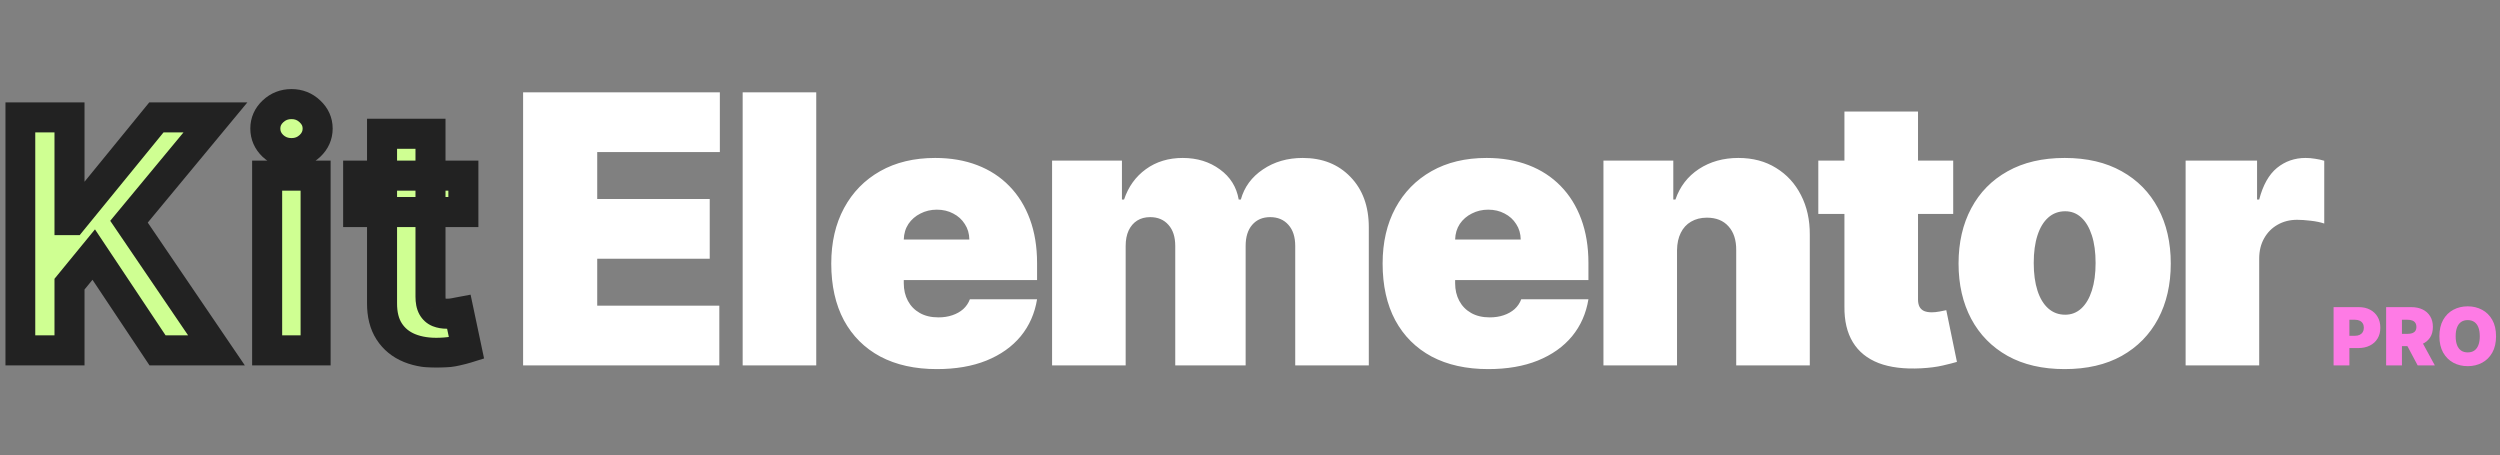
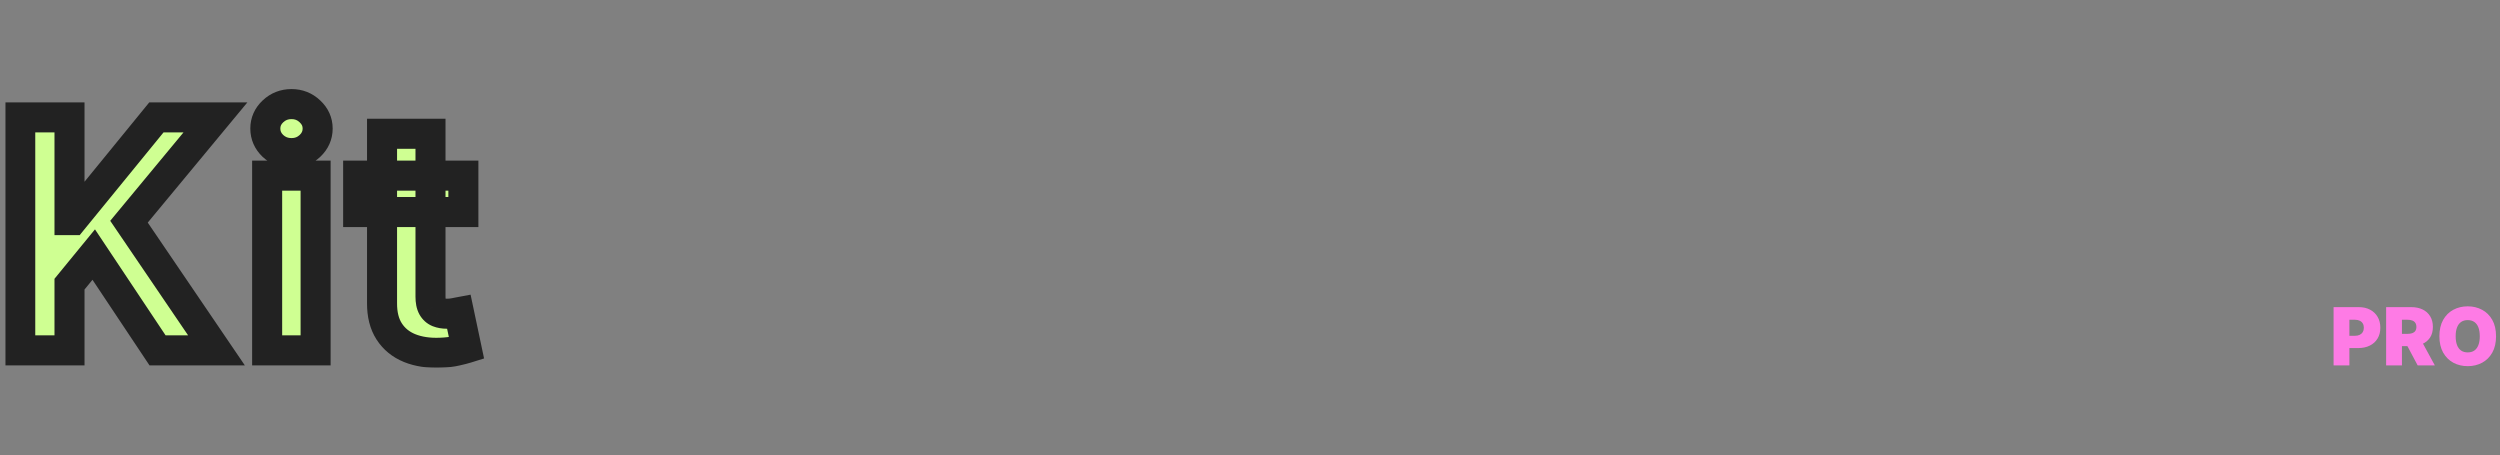
<svg xmlns="http://www.w3.org/2000/svg" width="999" height="182" viewBox="0 0 999 182" fill="none">
  <rect x="0" y="0" width="999" height="182" fill="#808080" stroke="none" />
  <mask id="path-1-outside-1_110_6" maskUnits="userSpaceOnUse" x="2" y="35" width="192" height="112" fill="black">
    <rect fill="white" x="2" y="35" width="192" height="112" />
    <path d="M8.091 140V46.909H27.773V87.954H29L62.5 46.909H86.091L51.545 88.591L86.5 140H62.955L37.455 101.727L27.773 113.545V140H8.091ZM106.752 140V70.182H126.116V140H106.752ZM116.48 61.182C113.601 61.182 111.131 60.227 109.07 58.318C107.04 56.379 106.025 54.061 106.025 51.364C106.025 48.697 107.04 46.409 109.07 44.5C111.131 42.561 113.601 41.591 116.48 41.591C119.358 41.591 121.813 42.561 123.843 44.5C125.904 46.409 126.934 48.697 126.934 51.364C126.934 54.061 125.904 56.379 123.843 58.318C121.813 60.227 119.358 61.182 116.48 61.182ZM185.164 70.182V84.727H143.118V70.182H185.164ZM152.664 53.455H172.027V118.545C172.027 120.333 172.3 121.727 172.845 122.727C173.391 123.697 174.148 124.379 175.118 124.773C176.118 125.167 177.27 125.364 178.573 125.364C179.482 125.364 180.391 125.288 181.3 125.136C182.209 124.955 182.906 124.818 183.391 124.727L186.436 139.136C185.467 139.439 184.103 139.788 182.345 140.182C180.588 140.606 178.452 140.864 175.936 140.955C171.27 141.136 167.179 140.515 163.664 139.091C160.179 137.667 157.467 135.455 155.527 132.455C153.588 129.455 152.633 125.667 152.664 121.091V53.455Z" />
  </mask>
  <path d="M8.091 140V46.909H27.773V87.954H29L62.5 46.909H86.091L51.545 88.591L86.5 140H62.955L37.455 101.727L27.773 113.545V140H8.091ZM106.752 140V70.182H126.116V140H106.752ZM116.48 61.182C113.601 61.182 111.131 60.227 109.07 58.318C107.04 56.379 106.025 54.061 106.025 51.364C106.025 48.697 107.04 46.409 109.07 44.5C111.131 42.561 113.601 41.591 116.48 41.591C119.358 41.591 121.813 42.561 123.843 44.5C125.904 46.409 126.934 48.697 126.934 51.364C126.934 54.061 125.904 56.379 123.843 58.318C121.813 60.227 119.358 61.182 116.48 61.182ZM185.164 70.182V84.727H143.118V70.182H185.164ZM152.664 53.455H172.027V118.545C172.027 120.333 172.3 121.727 172.845 122.727C173.391 123.697 174.148 124.379 175.118 124.773C176.118 125.167 177.27 125.364 178.573 125.364C179.482 125.364 180.391 125.288 181.3 125.136C182.209 124.955 182.906 124.818 183.391 124.727L186.436 139.136C185.467 139.439 184.103 139.788 182.345 140.182C180.588 140.606 178.452 140.864 175.936 140.955C171.27 141.136 167.179 140.515 163.664 139.091C160.179 137.667 157.467 135.455 155.527 132.455C153.588 129.455 152.633 125.667 152.664 121.091V53.455Z" fill="#CFFF92" />
  <path d="M8.091 140H2.091V146H8.091V140ZM8.091 46.909V40.909H2.091V46.909H8.091ZM27.773 46.909H33.773V40.909H27.773V46.909ZM27.773 87.954H21.773V93.954H27.773V87.954ZM29 87.954V93.954H31.848L33.648 91.748L29 87.954ZM62.5 46.909V40.909H59.652L57.852 43.115L62.5 46.909ZM86.091 46.909L90.71 50.738L98.856 40.909H86.091V46.909ZM51.545 88.591L46.926 84.762L44.048 88.235L46.584 91.965L51.545 88.591ZM86.5 140V146H97.835L91.462 136.626L86.5 140ZM62.955 140L57.961 143.327L59.742 146H62.955V140ZM37.455 101.727L42.448 98.4L37.952 91.653L32.813 97.925L37.455 101.727ZM27.773 113.545L23.131 109.743L21.773 111.402V113.545H27.773ZM27.773 140V146H33.773V140H27.773ZM14.091 140V46.909H2.091V140H14.091ZM8.091 52.909H27.773V40.909H8.091V52.909ZM21.773 46.909V87.954H33.773V46.909H21.773ZM27.773 93.954H29V81.954H27.773V93.954ZM33.648 91.748L67.148 50.703L57.852 43.115L24.352 84.161L33.648 91.748ZM62.5 52.909H86.091V40.909H62.5V52.909ZM81.471 43.08L46.926 84.762L56.165 92.42L90.71 50.738L81.471 43.08ZM46.584 91.965L81.538 143.374L91.462 136.626L56.507 85.217L46.584 91.965ZM86.5 134H62.955V146H86.5V134ZM67.948 136.673L42.448 98.4L32.461 105.054L57.961 143.327L67.948 136.673ZM32.813 97.925L23.131 109.743L32.414 117.348L42.096 105.53L32.813 97.925ZM21.773 113.545V140H33.773V113.545H21.773ZM27.773 134H8.091V146H27.773V134ZM106.752 140H100.752V146H106.752V140ZM106.752 70.182V64.182H100.752V70.182H106.752ZM126.116 70.182H132.116V64.182H126.116V70.182ZM126.116 140V146H132.116V140H126.116ZM109.07 58.318L104.926 62.657L104.959 62.688L104.993 62.719L109.07 58.318ZM109.07 44.5L113.181 48.871L113.183 48.869L109.07 44.5ZM123.843 44.5L119.699 48.839L119.732 48.87L119.765 48.901L123.843 44.5ZM123.843 58.318L127.953 62.689L127.955 62.687L123.843 58.318ZM112.752 140V70.182H100.752V140H112.752ZM106.752 76.182H126.116V64.182H106.752V76.182ZM120.116 70.182V140H132.116V70.182H120.116ZM126.116 134H106.752V146H126.116V134ZM116.48 55.182C115.071 55.182 114.069 54.77 113.148 53.917L104.993 62.719C108.193 65.684 112.13 67.182 116.48 67.182V55.182ZM113.215 53.98C112.315 53.12 112.025 52.347 112.025 51.364H100.025C100.025 55.774 101.765 59.638 104.926 62.657L113.215 53.98ZM112.025 51.364C112.025 50.434 112.295 49.704 113.181 48.871L104.96 40.129C101.785 43.114 100.025 46.959 100.025 51.364H112.025ZM113.183 48.869C114.109 47.997 115.1 47.591 116.48 47.591V35.591C112.102 35.591 108.153 37.124 104.958 40.131L113.183 48.869ZM116.48 47.591C117.858 47.591 118.816 47.995 119.699 48.839L127.988 40.161C124.81 37.126 120.859 35.591 116.48 35.591V47.591ZM119.765 48.901C120.674 49.743 120.934 50.466 120.934 51.364H132.934C132.934 46.928 131.133 43.075 127.921 40.099L119.765 48.901ZM120.934 51.364C120.934 52.317 120.654 53.081 119.731 53.949L127.955 62.687C131.154 59.677 132.934 55.804 132.934 51.364H120.934ZM119.733 53.947C118.855 54.772 117.887 55.182 116.48 55.182V67.182C120.83 67.182 124.77 65.682 127.953 62.689L119.733 53.947ZM185.164 70.182H191.164V64.182H185.164V70.182ZM185.164 84.727V90.727H191.164V84.727H185.164ZM143.118 84.727H137.118V90.727H143.118V84.727ZM143.118 70.182V64.182H137.118V70.182H143.118ZM152.664 53.455V47.455H146.664V53.455H152.664ZM172.027 53.455H178.027V47.455H172.027V53.455ZM172.845 122.727L167.578 125.6L167.597 125.635L167.616 125.669L172.845 122.727ZM175.118 124.773L172.86 130.332L172.889 130.344L172.919 130.355L175.118 124.773ZM181.3 125.136L182.286 131.055L182.382 131.039L182.477 131.02L181.3 125.136ZM183.391 124.727L189.261 123.487L188.049 117.749L182.285 118.83L183.391 124.727ZM186.436 139.136L188.226 144.863L193.435 143.235L192.307 137.896L186.436 139.136ZM182.345 140.182L181.033 134.327L180.985 134.338L180.938 134.349L182.345 140.182ZM175.936 140.955L175.72 134.958L175.711 134.959L175.703 134.959L175.936 140.955ZM163.664 139.091L161.394 144.645L161.402 144.648L161.411 144.652L163.664 139.091ZM155.527 132.455L160.566 129.197L160.566 129.197L155.527 132.455ZM152.664 121.091L158.664 121.131L158.664 121.111V121.091H152.664ZM179.164 70.182V84.727H191.164V70.182H179.164ZM185.164 78.727H143.118V90.727H185.164V78.727ZM149.118 84.727V70.182H137.118V84.727H149.118ZM143.118 76.182H185.164V64.182H143.118V76.182ZM152.664 59.455H172.027V47.455H152.664V59.455ZM166.027 53.455V118.545H178.027V53.455H166.027ZM166.027 118.545C166.027 120.82 166.354 123.355 167.578 125.6L178.113 119.854C178.196 120.007 178.167 120.017 178.12 119.78C178.074 119.545 178.027 119.147 178.027 118.545H166.027ZM167.616 125.669C168.782 127.742 170.55 129.393 172.86 130.332L177.376 119.214C177.518 119.272 177.684 119.369 177.837 119.506C177.985 119.64 178.057 119.754 178.075 119.786L167.616 125.669ZM172.919 130.355C174.751 131.077 176.672 131.364 178.573 131.364V119.364C177.867 119.364 177.486 119.257 177.317 119.19L172.919 130.355ZM178.573 131.364C179.817 131.364 181.056 131.26 182.286 131.055L180.314 119.218C179.726 119.316 179.147 119.364 178.573 119.364V131.364ZM182.477 131.02C183.379 130.839 184.048 130.709 184.497 130.625L182.285 118.83C181.764 118.928 181.039 119.07 180.123 119.253L182.477 131.02ZM177.521 125.968L180.566 140.377L192.307 137.896L189.261 123.487L177.521 125.968ZM184.647 133.409C183.91 133.64 182.732 133.946 181.033 134.327L183.658 146.037C185.474 145.629 187.023 145.239 188.226 144.863L184.647 133.409ZM180.938 134.349C179.689 134.651 177.977 134.877 175.72 134.958L176.153 146.951C178.926 146.85 181.487 146.561 183.753 146.014L180.938 134.349ZM175.703 134.959C171.695 135.115 168.483 134.57 165.917 133.53L161.411 144.652C165.875 146.461 170.845 147.157 176.17 146.95L175.703 134.959ZM165.934 133.537C163.52 132.55 161.802 131.109 160.566 129.197L150.488 135.712C153.131 139.8 156.838 142.783 161.394 144.645L165.934 133.537ZM160.566 129.197C159.418 127.421 158.639 124.863 158.664 121.131L146.664 121.051C146.628 126.47 147.758 131.488 150.488 135.712L160.566 129.197ZM158.664 121.091V53.455H146.664V121.091H158.664Z" fill="#222222" mask="url(#path-1-outside-1_110_6)" />
-   <path d="M209.031 146V36.909H287.653V60.773H238.648V79.523H283.605V103.386H238.648V122.136H287.44V146H209.031ZM326.171 36.909V146H296.768V36.909H326.171ZM374.357 147.491C365.621 147.491 358.093 145.822 351.772 142.484C345.487 139.111 340.639 134.281 337.23 127.996C333.857 121.675 332.17 114.111 332.17 105.304C332.17 96.852 333.874 89.466 337.283 83.145C340.692 76.824 345.504 71.906 351.719 68.39C357.933 64.874 365.266 63.117 373.718 63.117C379.897 63.117 385.49 64.075 390.497 65.993C395.504 67.91 399.783 70.698 403.335 74.356C406.886 77.978 409.62 82.381 411.538 87.566C413.455 92.751 414.414 98.592 414.414 105.091V111.909H341.332V95.716H387.354C387.319 93.372 386.715 91.312 385.543 89.537C384.407 87.726 382.862 86.323 380.909 85.329C378.991 84.299 376.808 83.784 374.357 83.784C371.978 83.784 369.794 84.299 367.805 85.329C365.817 86.323 364.219 87.708 363.011 89.484C361.839 91.259 361.218 93.337 361.147 95.716V113.188C361.147 115.815 361.697 118.159 362.798 120.219C363.899 122.278 365.479 123.894 367.539 125.066C369.599 126.238 372.085 126.824 374.996 126.824C377.021 126.824 378.867 126.54 380.536 125.972C382.241 125.403 383.697 124.587 384.904 123.521C386.112 122.42 386.999 121.107 387.567 119.58H414.414C413.491 125.261 411.307 130.197 407.862 134.388C404.418 138.543 399.854 141.774 394.173 144.082C388.526 146.355 381.921 147.491 374.357 147.491ZM420.412 146V64.182H448.324V79.736H449.177C450.881 74.622 453.793 70.574 457.912 67.591C462.032 64.608 466.932 63.117 472.614 63.117C478.367 63.117 483.321 64.644 487.476 67.697C491.631 70.716 494.134 74.729 494.986 79.736H495.839C497.224 74.729 500.171 70.716 504.681 67.697C509.191 64.644 514.482 63.117 520.555 63.117C528.403 63.117 534.759 65.638 539.624 70.68C544.525 75.723 546.975 82.435 546.975 90.815V146H517.572V98.273C517.572 94.686 516.666 91.881 514.855 89.856C513.044 87.797 510.611 86.767 507.557 86.767C504.539 86.767 502.142 87.797 500.366 89.856C498.626 91.881 497.756 94.686 497.756 98.273V146H469.631V98.273C469.631 94.686 468.726 91.881 466.915 89.856C465.104 87.797 462.671 86.767 459.617 86.767C457.593 86.767 455.853 87.229 454.397 88.152C452.941 89.075 451.805 90.407 450.988 92.147C450.206 93.852 449.816 95.894 449.816 98.273V146H420.412ZM594.681 147.491C585.946 147.491 578.417 145.822 572.096 142.484C565.811 139.111 560.963 134.281 557.554 127.996C554.181 121.675 552.494 114.111 552.494 105.304C552.494 96.852 554.199 89.466 557.608 83.145C561.017 76.824 565.828 71.906 572.043 68.39C578.257 64.874 585.591 63.117 594.042 63.117C600.221 63.117 605.814 64.075 610.821 65.993C615.828 67.91 620.108 70.698 623.659 74.356C627.21 77.978 629.944 82.381 631.862 87.566C633.779 92.751 634.738 98.592 634.738 105.091V111.909H561.656V95.716H607.679C607.643 93.372 607.039 91.312 605.868 89.537C604.731 87.726 603.186 86.323 601.233 85.329C599.316 84.299 597.132 83.784 594.681 83.784C592.302 83.784 590.118 84.299 588.13 85.329C586.141 86.323 584.543 87.708 583.336 89.484C582.164 91.259 581.542 93.337 581.471 95.716V113.188C581.471 115.815 582.022 118.159 583.123 120.219C584.223 122.278 585.804 123.894 587.863 125.066C589.923 126.238 592.409 126.824 595.321 126.824C597.345 126.824 599.191 126.54 600.86 125.972C602.565 125.403 604.021 124.587 605.228 123.521C606.436 122.42 607.324 121.107 607.892 119.58H634.738C633.815 125.261 631.631 130.197 628.186 134.388C624.742 138.543 620.179 141.774 614.497 144.082C608.85 146.355 602.245 147.491 594.681 147.491ZM670.14 99.977V146H640.737V64.182H668.649V79.736H669.501C671.276 74.551 674.401 70.485 678.876 67.538C683.386 64.59 688.642 63.117 694.643 63.117C700.431 63.117 705.456 64.448 709.718 67.112C714.014 69.739 717.335 73.362 719.678 77.978C722.058 82.594 723.23 87.868 723.194 93.798V146H693.791V99.977C693.826 95.929 692.796 92.751 690.701 90.442C688.642 88.134 685.765 86.98 682.072 86.98C679.657 86.98 677.544 87.513 675.733 88.578C673.958 89.608 672.59 91.099 671.632 93.053C670.673 94.97 670.176 97.278 670.14 99.977ZM780.502 64.182V85.489H726.596V64.182H780.502ZM737.036 44.58H766.439V119.686C766.439 120.822 766.635 121.781 767.025 122.562C767.416 123.308 768.02 123.876 768.836 124.267C769.653 124.622 770.701 124.8 771.979 124.8C772.867 124.8 773.897 124.693 775.069 124.48C776.276 124.267 777.164 124.089 777.732 123.947L781.993 144.615C780.68 145.006 778.797 145.485 776.347 146.053C773.932 146.621 771.056 146.994 767.718 147.172C760.971 147.527 755.307 146.835 750.726 145.094C746.145 143.319 742.7 140.531 740.392 136.732C738.084 132.932 736.965 128.173 737.036 122.456V44.58ZM825.039 147.491C816.161 147.491 808.562 145.734 802.241 142.218C795.92 138.667 791.072 133.731 787.699 127.41C784.325 121.053 782.638 113.685 782.638 105.304C782.638 96.923 784.325 89.572 787.699 83.251C791.072 76.895 795.92 71.959 802.241 68.443C808.562 64.892 816.161 63.117 825.039 63.117C833.917 63.117 841.516 64.892 847.837 68.443C854.158 71.959 859.006 76.895 862.379 83.251C865.753 89.572 867.44 96.923 867.44 105.304C867.44 113.685 865.753 121.053 862.379 127.41C859.006 133.731 854.158 138.667 847.837 142.218C841.516 145.734 833.917 147.491 825.039 147.491ZM825.252 125.759C827.738 125.759 829.886 124.924 831.697 123.255C833.509 121.586 834.911 119.207 835.906 116.117C836.9 113.028 837.397 109.352 837.397 105.091C837.397 100.794 836.9 97.119 835.906 94.065C834.911 90.975 833.509 88.596 831.697 86.927C829.886 85.258 827.738 84.423 825.252 84.423C822.624 84.423 820.369 85.258 818.487 86.927C816.605 88.596 815.167 90.975 814.173 94.065C813.178 97.119 812.681 100.794 812.681 105.091C812.681 109.352 813.178 113.028 814.173 116.117C815.167 119.207 816.605 121.586 818.487 123.255C820.369 124.924 822.624 125.759 825.252 125.759ZM873.371 146V64.182H901.923V79.736H902.775C904.266 73.983 906.628 69.775 909.859 67.112C913.126 64.448 916.944 63.117 921.312 63.117C922.59 63.117 923.851 63.223 925.094 63.436C926.372 63.614 927.597 63.88 928.769 64.235V89.324C927.313 88.827 925.52 88.454 923.389 88.205C921.259 87.957 919.43 87.832 917.903 87.832C915.026 87.832 912.434 88.489 910.126 89.803C907.853 91.082 906.06 92.893 904.746 95.237C903.432 97.545 902.775 100.261 902.775 103.386V146H873.371Z" fill="white" />
-   <path d="M932.5 146V122.727H942.545C944.273 122.727 945.784 123.068 947.08 123.75C948.375 124.432 949.383 125.39 950.102 126.625C950.822 127.86 951.182 129.303 951.182 130.955C951.182 132.621 950.811 134.064 950.068 135.284C949.333 136.504 948.299 137.443 946.966 138.102C945.64 138.761 944.091 139.091 942.318 139.091H936.318V134.182H941.045C941.788 134.182 942.42 134.053 942.943 133.795C943.473 133.53 943.879 133.155 944.159 132.67C944.447 132.186 944.591 131.614 944.591 130.955C944.591 130.288 944.447 129.72 944.159 129.25C943.879 128.773 943.473 128.409 942.943 128.159C942.42 127.902 941.788 127.773 941.045 127.773H938.818V146H932.5ZM953.5 146V122.727H963.545C965.273 122.727 966.784 123.042 968.08 123.67C969.375 124.299 970.383 125.205 971.102 126.386C971.822 127.568 972.182 128.985 972.182 130.636C972.182 132.303 971.811 133.708 971.068 134.852C970.333 135.996 969.299 136.86 967.966 137.443C966.64 138.027 965.091 138.318 963.318 138.318H957.318V133.409H962.045C962.788 133.409 963.42 133.318 963.943 133.136C964.473 132.947 964.879 132.648 965.159 132.239C965.447 131.83 965.591 131.295 965.591 130.636C965.591 129.97 965.447 129.428 965.159 129.011C964.879 128.587 964.473 128.277 963.943 128.08C963.42 127.875 962.788 127.773 962.045 127.773H959.818V146H953.5ZM967.136 135.318L972.955 146H966.091L960.409 135.318H967.136ZM997.42 134.364C997.42 136.955 996.917 139.14 995.909 140.92C994.902 142.693 993.542 144.038 991.83 144.955C990.117 145.864 988.208 146.318 986.102 146.318C983.981 146.318 982.064 145.86 980.352 144.943C978.648 144.019 977.292 142.67 976.284 140.898C975.284 139.117 974.784 136.939 974.784 134.364C974.784 131.773 975.284 129.591 976.284 127.818C977.292 126.038 978.648 124.693 980.352 123.784C982.064 122.867 983.981 122.409 986.102 122.409C988.208 122.409 990.117 122.867 991.83 123.784C993.542 124.693 994.902 126.038 995.909 127.818C996.917 129.591 997.42 131.773 997.42 134.364ZM990.92 134.364C990.92 132.97 990.735 131.795 990.364 130.841C990 129.879 989.458 129.152 988.739 128.659C988.027 128.159 987.148 127.909 986.102 127.909C985.057 127.909 984.174 128.159 983.455 128.659C982.742 129.152 982.201 129.879 981.83 130.841C981.466 131.795 981.284 132.97 981.284 134.364C981.284 135.758 981.466 136.936 981.83 137.898C982.201 138.852 982.742 139.58 983.455 140.08C984.174 140.572 985.057 140.818 986.102 140.818C987.148 140.818 988.027 140.572 988.739 140.08C989.458 139.58 990 138.852 990.364 137.898C990.735 136.936 990.92 135.758 990.92 134.364Z" fill="#FE7BE5" />
+   <path d="M932.5 146V122.727H942.545C944.273 122.727 945.784 123.068 947.08 123.75C948.375 124.432 949.383 125.39 950.102 126.625C950.822 127.86 951.182 129.303 951.182 130.955C951.182 132.621 950.811 134.064 950.068 135.284C949.333 136.504 948.299 137.443 946.966 138.102C945.64 138.761 944.091 139.091 942.318 139.091H936.318V134.182H941.045C941.788 134.182 942.42 134.053 942.943 133.795C943.473 133.53 943.879 133.155 944.159 132.67C944.447 132.186 944.591 131.614 944.591 130.955C944.591 130.288 944.447 129.72 944.159 129.25C943.879 128.773 943.473 128.409 942.943 128.159C942.42 127.902 941.788 127.773 941.045 127.773H938.818V146H932.5ZM953.5 146V122.727H963.545C965.273 122.727 966.784 123.042 968.08 123.67C969.375 124.299 970.383 125.205 971.102 126.386C971.822 127.568 972.182 128.985 972.182 130.636C972.182 132.303 971.811 133.708 971.068 134.852C970.333 135.996 969.299 136.86 967.966 137.443C966.64 138.027 965.091 138.318 963.318 138.318H957.318V133.409H962.045C962.788 133.409 963.42 133.318 963.943 133.136C964.473 132.947 964.879 132.648 965.159 132.239C965.447 131.83 965.591 131.295 965.591 130.636C965.591 129.97 965.447 129.428 965.159 129.011C964.879 128.587 964.473 128.277 963.943 128.08C963.42 127.875 962.788 127.773 962.045 127.773H959.818V146H953.5ZM967.136 135.318L972.955 146H966.091L960.409 135.318H967.136M997.42 134.364C997.42 136.955 996.917 139.14 995.909 140.92C994.902 142.693 993.542 144.038 991.83 144.955C990.117 145.864 988.208 146.318 986.102 146.318C983.981 146.318 982.064 145.86 980.352 144.943C978.648 144.019 977.292 142.67 976.284 140.898C975.284 139.117 974.784 136.939 974.784 134.364C974.784 131.773 975.284 129.591 976.284 127.818C977.292 126.038 978.648 124.693 980.352 123.784C982.064 122.867 983.981 122.409 986.102 122.409C988.208 122.409 990.117 122.867 991.83 123.784C993.542 124.693 994.902 126.038 995.909 127.818C996.917 129.591 997.42 131.773 997.42 134.364ZM990.92 134.364C990.92 132.97 990.735 131.795 990.364 130.841C990 129.879 989.458 129.152 988.739 128.659C988.027 128.159 987.148 127.909 986.102 127.909C985.057 127.909 984.174 128.159 983.455 128.659C982.742 129.152 982.201 129.879 981.83 130.841C981.466 131.795 981.284 132.97 981.284 134.364C981.284 135.758 981.466 136.936 981.83 137.898C982.201 138.852 982.742 139.58 983.455 140.08C984.174 140.572 985.057 140.818 986.102 140.818C987.148 140.818 988.027 140.572 988.739 140.08C989.458 139.58 990 138.852 990.364 137.898C990.735 136.936 990.92 135.758 990.92 134.364Z" fill="#FE7BE5" />
</svg>